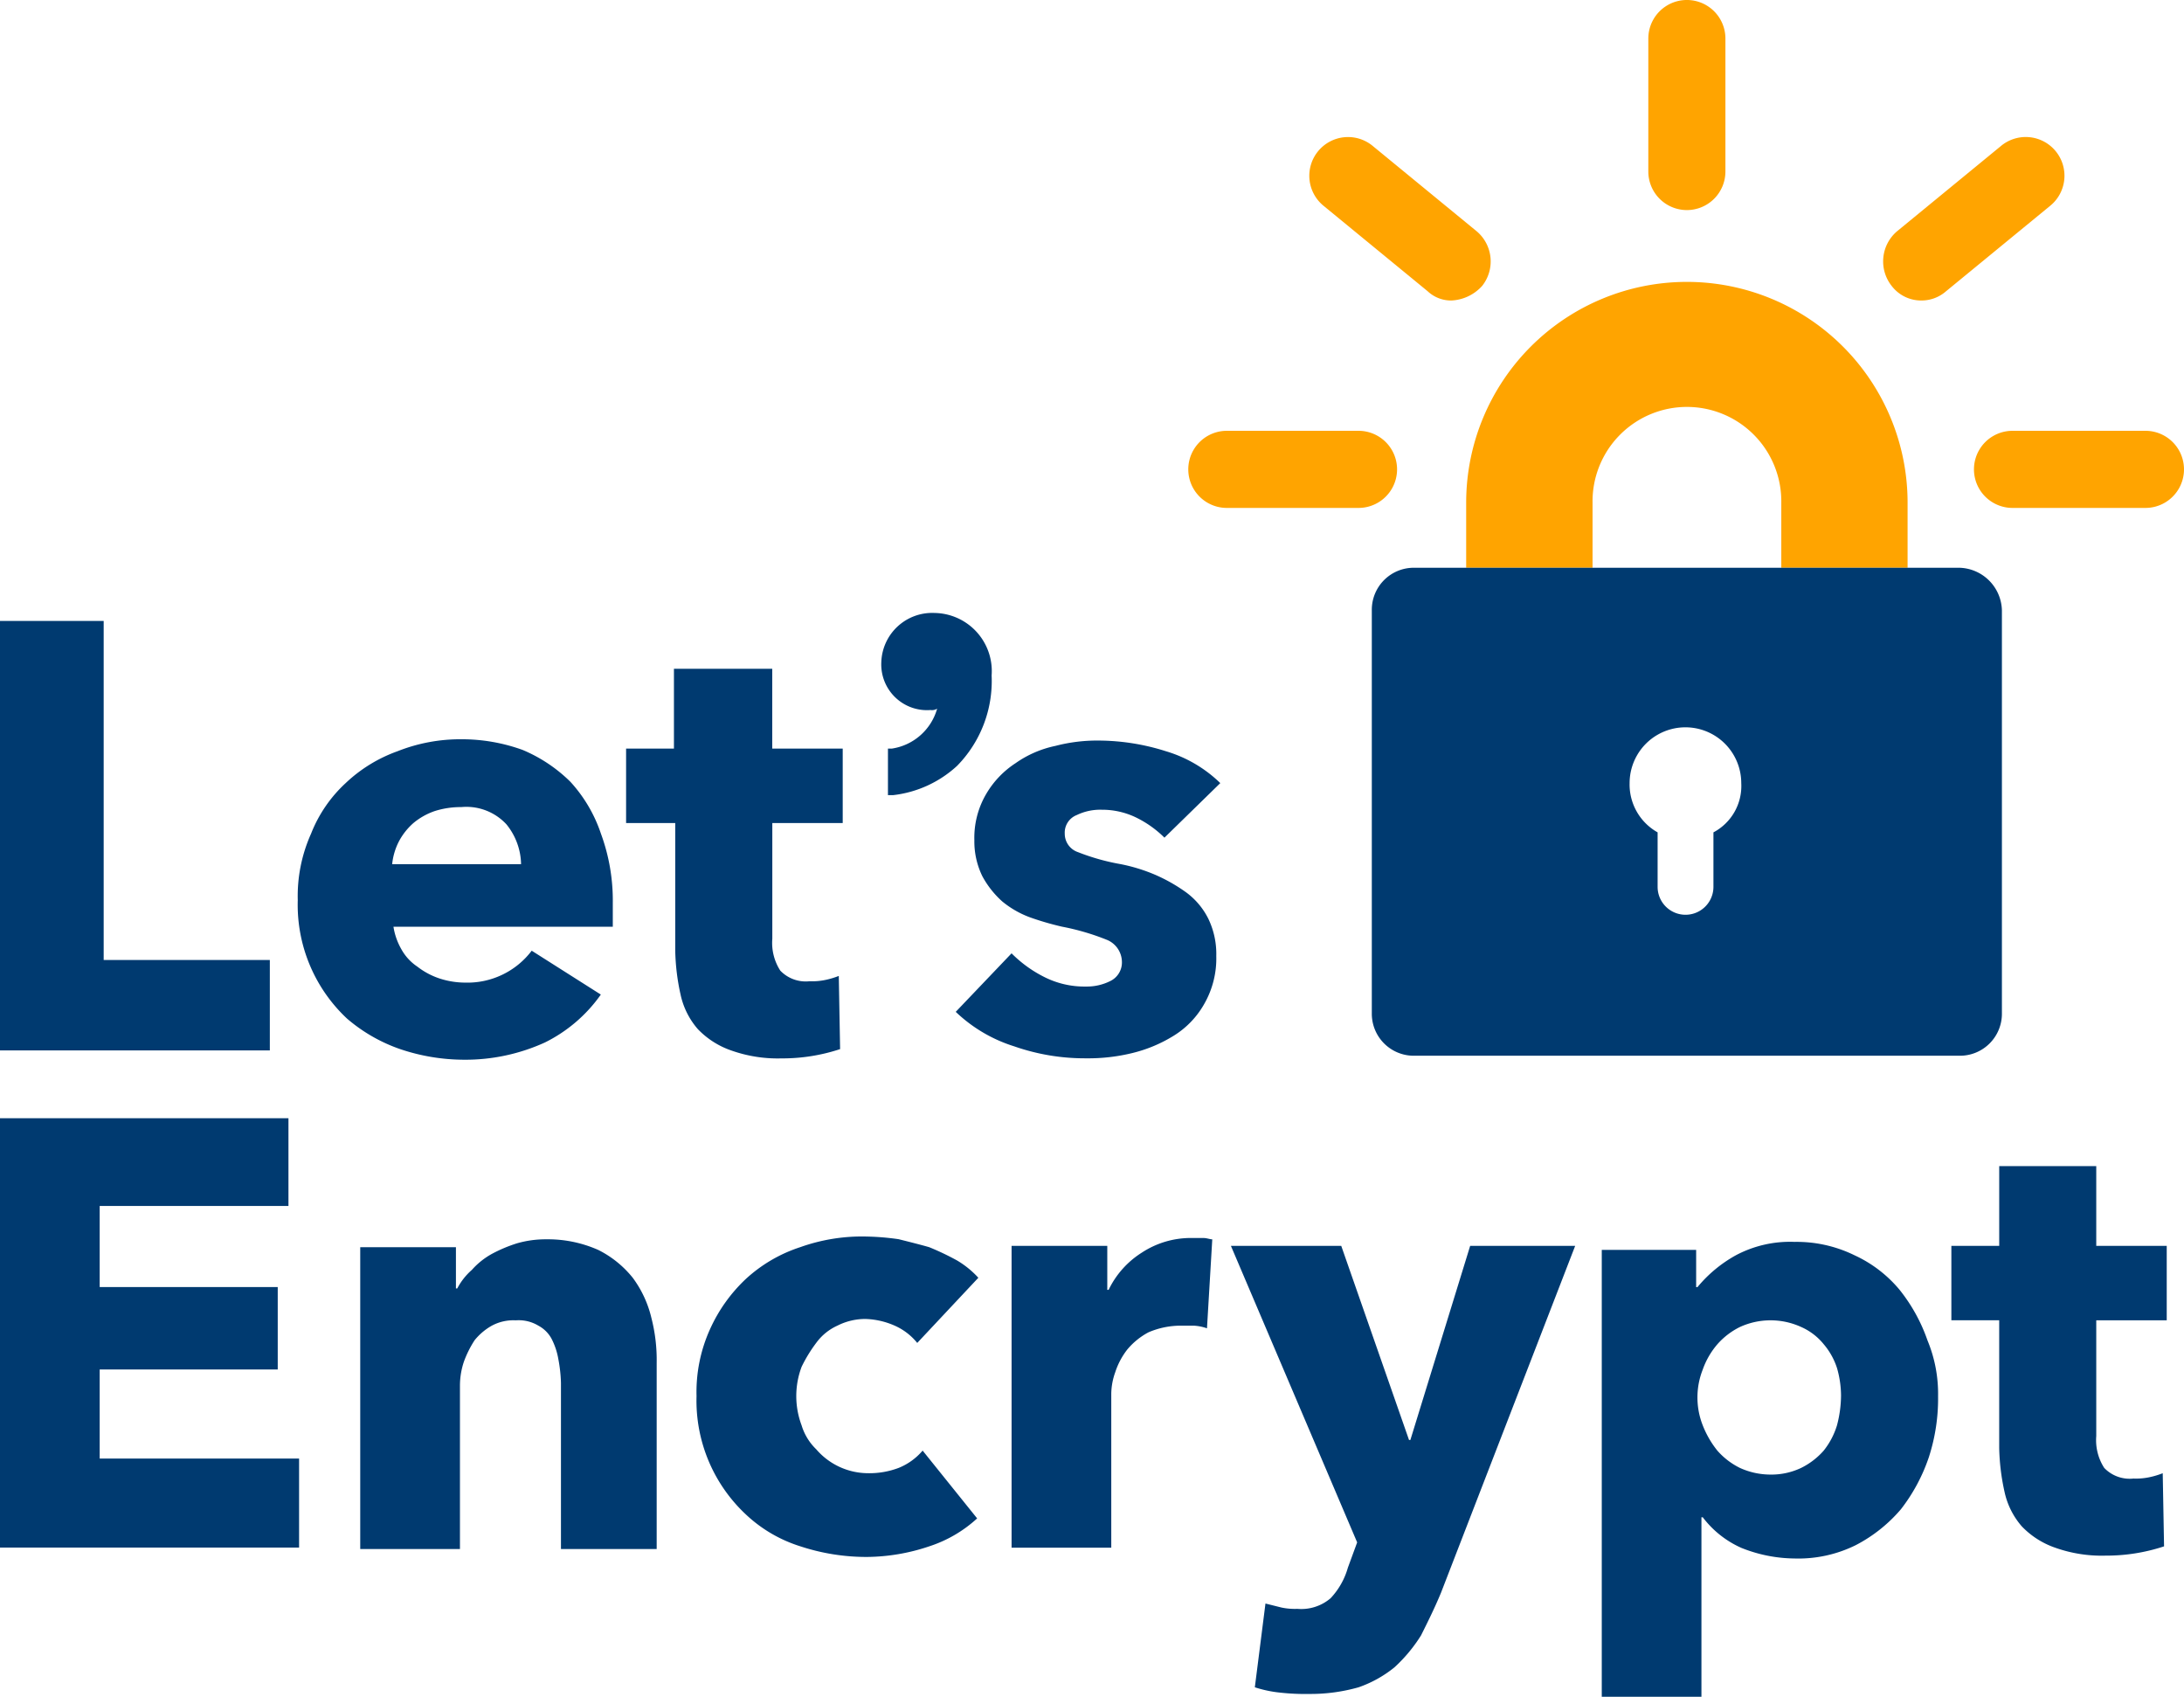
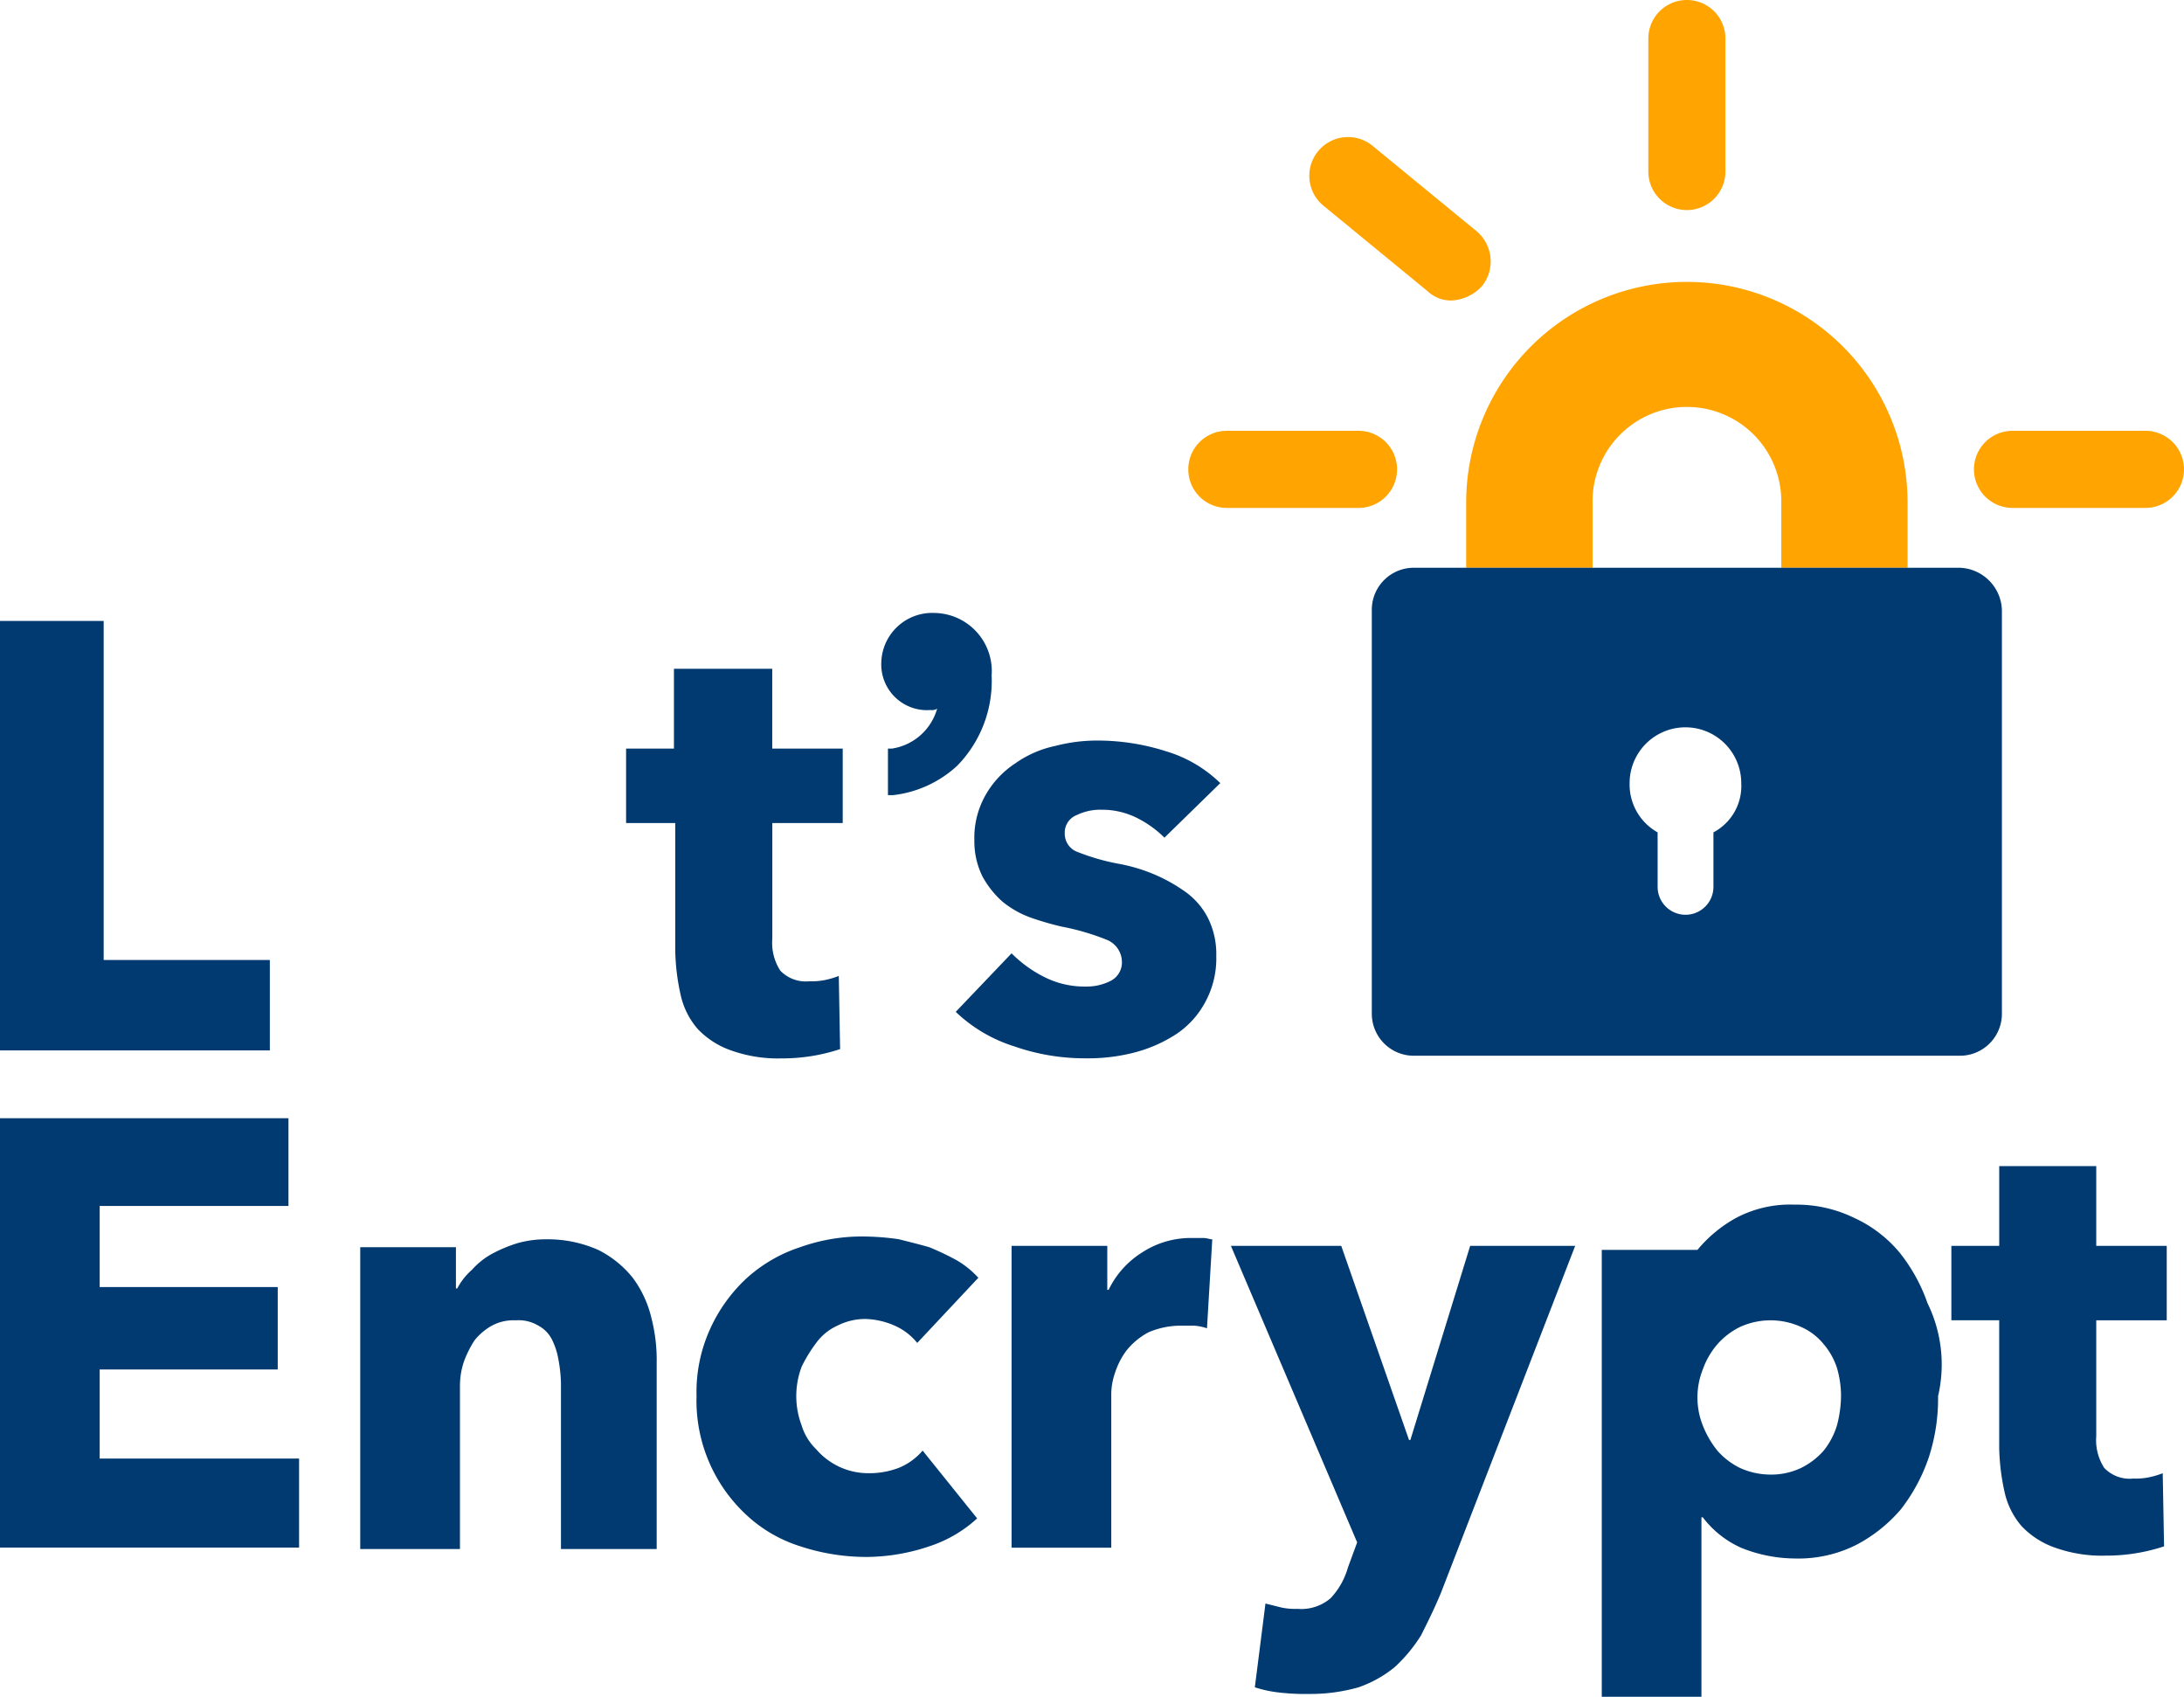
<svg xmlns="http://www.w3.org/2000/svg" width="117.758" height="91.454" viewBox="0 0 117.758 91.454">
  <g transform="translate(-13.9 -12.2)">
    <g transform="translate(92.954 27.395)">
      <path d="M148,48.81h-6.809V45.3a5.089,5.089,0,1,0-10.177,0V48.81H124.2V45.3a11.9,11.9,0,0,1,23.8,0Z" transform="translate(-124.2 -33.4)" fill="#ffa400" />
    </g>
    <path d="M148.779,54.9H119.394a2.264,2.264,0,0,0-2.294,2.294V78.91a2.264,2.264,0,0,0,2.294,2.294h29.386a2.264,2.264,0,0,0,2.294-2.294V57.194A2.357,2.357,0,0,0,148.779,54.9ZM135.52,69.163V72.1a1.505,1.505,0,0,1-3.01,0V69.163A2.956,2.956,0,0,1,131,66.511a3.01,3.01,0,1,1,6.02,0A2.825,2.825,0,0,1,135.52,69.163Z" transform="translate(-29.234 -12.096)" fill="#003a70" />
    <path d="M112.474,48.757h-7.1a2.078,2.078,0,0,1,0-4.157h7.1a2.078,2.078,0,1,1,0,4.157Z" transform="translate(-25.325 -9.178)" fill="#ffa400" />
    <path d="M120.086,31.333a1.84,1.84,0,0,1-1.29-.5l-5.59-4.587a2.088,2.088,0,1,1,2.652-3.225l5.59,4.587a2.125,2.125,0,0,1,.287,2.939A2.384,2.384,0,0,1,120.086,31.333Z" transform="translate(-27.92 -2.935)" fill="#ffa400" />
    <path d="M139.979,23.524a2.08,2.08,0,0,1-2.078-2.078V14.278a2.078,2.078,0,1,1,4.157,0v7.167A2.08,2.08,0,0,1,139.979,23.524Z" transform="translate(-35.126)" fill="#ffa400" />
    <g transform="translate(115.431 19.625)">
-       <path d="M157.6,31.333a2,2,0,0,1-1.577-.788,2.132,2.132,0,0,1,.287-2.939l5.59-4.587a2.088,2.088,0,1,1,2.652,3.225l-5.59,4.587A2.011,2.011,0,0,1,157.6,31.333Z" transform="translate(-155.56 -22.56)" fill="#ffa400" />
-     </g>
+       </g>
    <path d="M171.646,48.757h-7.167a2.078,2.078,0,0,1,0-4.157h7.167a2.078,2.078,0,0,1,0,4.157Z" transform="translate(-42.067 -9.178)" fill="#ffa400" />
    <path d="M13.9,82.05V58.9h5.59V77.176h8.959V82.05H13.9Z" transform="translate(0 -13.229)" fill="#003a70" />
-     <path d="M53.286,76.616v1.29H41.46a3.529,3.529,0,0,0,.43,1.218,2.684,2.684,0,0,0,.86.932,3.984,3.984,0,0,0,1.218.645,4.5,4.5,0,0,0,1.362.215,4.344,4.344,0,0,0,3.584-1.72l3.727,2.365a8.053,8.053,0,0,1-3.01,2.58,10.337,10.337,0,0,1-4.372.932,10.821,10.821,0,0,1-3.44-.573,8.8,8.8,0,0,1-2.867-1.648A8.393,8.393,0,0,1,36.3,76.472a8.213,8.213,0,0,1,.717-3.584,7.378,7.378,0,0,1,1.863-2.724,7.968,7.968,0,0,1,2.8-1.72,9.176,9.176,0,0,1,3.44-.645,9.636,9.636,0,0,1,3.3.573,8.134,8.134,0,0,1,2.58,1.72,7.81,7.81,0,0,1,1.648,2.8A10.436,10.436,0,0,1,53.286,76.616Zm-4.945-2.007a3.5,3.5,0,0,0-.788-2.222,2.942,2.942,0,0,0-2.437-.932,4.621,4.621,0,0,0-1.433.215,3.635,3.635,0,0,0-1.147.645,3.486,3.486,0,0,0-.788,1,3.437,3.437,0,0,0-.358,1.218h6.952Z" transform="translate(-6.345 -15.75)" fill="#003a70" />
    <path d="M68.884,70.814v6.235a2.756,2.756,0,0,0,.43,1.72,1.9,1.9,0,0,0,1.577.573,3.489,3.489,0,0,0,.86-.072,4.452,4.452,0,0,0,.717-.215L72.539,83a9.909,9.909,0,0,1-3.154.5,7.486,7.486,0,0,1-2.724-.43,4.549,4.549,0,0,1-1.792-1.147,4.168,4.168,0,0,1-.932-1.863,11.87,11.87,0,0,1-.287-2.365V70.814H61V66.8h2.58V62.5h5.3v4.3h3.8v4.014Z" transform="translate(-13.342 -14.249)" fill="#003a70" />
    <path d="M97.053,73.132a5.739,5.739,0,0,0-1.505-1.075,4.182,4.182,0,0,0-1.863-.43,2.909,2.909,0,0,0-1.362.287,1.015,1.015,0,0,0-.645,1,1.047,1.047,0,0,0,.717,1,11.851,11.851,0,0,0,2.294.645,9.272,9.272,0,0,1,1.863.573,9.005,9.005,0,0,1,1.648.932A3.949,3.949,0,0,1,99.418,77.5a4.364,4.364,0,0,1,.43,2.007,4.924,4.924,0,0,1-.645,2.58,4.744,4.744,0,0,1-1.648,1.72,7.672,7.672,0,0,1-2.222.932,9.986,9.986,0,0,1-2.509.287,11.543,11.543,0,0,1-3.87-.645A8.019,8.019,0,0,1,85.8,82.521l3.01-3.154a6.755,6.755,0,0,0,1.792,1.29,4.8,4.8,0,0,0,2.222.5,2.811,2.811,0,0,0,1.29-.287,1.112,1.112,0,0,0,.645-1.075,1.3,1.3,0,0,0-.788-1.147,12.975,12.975,0,0,0-2.437-.717,15.566,15.566,0,0,1-1.72-.5,5.156,5.156,0,0,1-1.505-.86,5.021,5.021,0,0,1-1.075-1.362,4.267,4.267,0,0,1-.43-1.935,4.664,4.664,0,0,1,.645-2.509,4.971,4.971,0,0,1,1.577-1.648,5.779,5.779,0,0,1,2.15-.932,8.9,8.9,0,0,1,2.365-.287,12.091,12.091,0,0,1,3.584.573,7.1,7.1,0,0,1,2.939,1.72Z" transform="translate(-20.368 -15.779)" fill="#003a70" />
    <path d="M13.9,119.45V96.3H29.453v4.73H19.275V105.4h9.6v4.444h-9.6v4.8H30.026v4.8H13.9Z" transform="translate(0 -23.824)" fill="#003a70" />
    <path d="M51.823,122.028v-8.887a7.9,7.9,0,0,0-.143-1.29,3.778,3.778,0,0,0-.358-1.075,1.727,1.727,0,0,0-.717-.717,2.051,2.051,0,0,0-1.218-.287,2.454,2.454,0,0,0-1.29.287,3.216,3.216,0,0,0-.932.788,5.714,5.714,0,0,0-.573,1.147,4.059,4.059,0,0,0-.215,1.29V122.1H41V105.83h5.16v2.222h.072a3.486,3.486,0,0,1,.788-1,4.06,4.06,0,0,1,1.075-.86,7.769,7.769,0,0,1,1.362-.573,5.59,5.59,0,0,1,1.577-.215,6.7,6.7,0,0,1,2.8.573,5.567,5.567,0,0,1,1.863,1.505,5.917,5.917,0,0,1,1,2.15,9.083,9.083,0,0,1,.287,2.437V122.1h-5.16Z" transform="translate(-7.677 -26.401)" fill="#003a70" />
    <path d="M78.2,110.934A3.248,3.248,0,0,0,76.979,110a4.194,4.194,0,0,0-1.577-.358A3.332,3.332,0,0,0,73.9,110a2.877,2.877,0,0,0-1.147.932,7.75,7.75,0,0,0-.788,1.29,4.479,4.479,0,0,0,0,3.154,3,3,0,0,0,.788,1.29,3.7,3.7,0,0,0,2.8,1.29,4.444,4.444,0,0,0,1.648-.287,3.318,3.318,0,0,0,1.29-.932l2.939,3.655a7.015,7.015,0,0,1-2.58,1.505,10.722,10.722,0,0,1-3.369.573,11.381,11.381,0,0,1-3.584-.573,7.587,7.587,0,0,1-2.939-1.72A8.393,8.393,0,0,1,66.3,113.8a8.213,8.213,0,0,1,.717-3.584,8.508,8.508,0,0,1,1.935-2.724,7.968,7.968,0,0,1,2.939-1.72,9.9,9.9,0,0,1,3.584-.573,13.915,13.915,0,0,1,1.72.143c.573.143,1.147.287,1.648.43a14.328,14.328,0,0,1,1.505.717,5.006,5.006,0,0,1,1.147.932Z" transform="translate(-14.844 -26.345)" fill="#003a70" />
    <path d="M100.536,110.174a2.547,2.547,0,0,0-.717-.143h-.645a4.426,4.426,0,0,0-1.792.358,3.828,3.828,0,0,0-1.147.932,3.984,3.984,0,0,0-.645,1.218,3.564,3.564,0,0,0-.215,1.147V122H90V105.73h5.16V108.1h.072a4.863,4.863,0,0,1,1.792-2.007,4.806,4.806,0,0,1,2.652-.788h.645c.215,0,.358.072.5.072Z" transform="translate(-21.557 -26.373)" fill="#003a70" />
    <path d="M117.824,124.606c-.358.86-.717,1.577-1.075,2.294a8.315,8.315,0,0,1-1.433,1.72,6.39,6.39,0,0,1-1.935,1.075,9.491,9.491,0,0,1-2.652.358,12.149,12.149,0,0,1-1.577-.072,6.468,6.468,0,0,1-1.362-.287l.573-4.515.86.215a3.49,3.49,0,0,0,.86.072,2.432,2.432,0,0,0,1.792-.573,3.99,3.99,0,0,0,.932-1.648l.5-1.362L106.5,105.9h5.949l3.655,10.464h.072L119.4,105.9h5.662Z" transform="translate(-26.231 -26.543)" fill="#003a70" />
-     <path d="M152.533,113.914a10.223,10.223,0,0,1-.5,3.3,9.546,9.546,0,0,1-1.505,2.8,8.088,8.088,0,0,1-2.437,1.935,6.978,6.978,0,0,1-3.3.717,7.865,7.865,0,0,1-2.867-.573,5.324,5.324,0,0,1-2.078-1.648h-.072v9.676H134.4V106.03h5.089v2.007h.072a7.2,7.2,0,0,1,2.078-1.72,6.219,6.219,0,0,1,3.154-.717,7.083,7.083,0,0,1,3.225.717,6.923,6.923,0,0,1,2.437,1.863,9.159,9.159,0,0,1,1.505,2.724A7.512,7.512,0,0,1,152.533,113.914Zm-5.232,0a5.456,5.456,0,0,0-.215-1.505,3.758,3.758,0,0,0-.717-1.29,3.248,3.248,0,0,0-1.218-.932,3.971,3.971,0,0,0-3.3,0,3.94,3.94,0,0,0-1.218.932,4.248,4.248,0,0,0-.788,1.362,4.094,4.094,0,0,0,0,3.01,5.19,5.19,0,0,0,.788,1.362,3.94,3.94,0,0,0,1.218.932,3.982,3.982,0,0,0,1.648.358,3.737,3.737,0,0,0,1.648-.358,3.94,3.94,0,0,0,1.218-.932,4.11,4.11,0,0,0,.717-1.362A6.391,6.391,0,0,0,147.3,113.914Z" transform="translate(-34.135 -26.458)" fill="#003a70" />
+     <path d="M152.533,113.914a10.223,10.223,0,0,1-.5,3.3,9.546,9.546,0,0,1-1.505,2.8,8.088,8.088,0,0,1-2.437,1.935,6.978,6.978,0,0,1-3.3.717,7.865,7.865,0,0,1-2.867-.573,5.324,5.324,0,0,1-2.078-1.648h-.072v9.676H134.4V106.03h5.089h.072a7.2,7.2,0,0,1,2.078-1.72,6.219,6.219,0,0,1,3.154-.717,7.083,7.083,0,0,1,3.225.717,6.923,6.923,0,0,1,2.437,1.863,9.159,9.159,0,0,1,1.505,2.724A7.512,7.512,0,0,1,152.533,113.914Zm-5.232,0a5.456,5.456,0,0,0-.215-1.505,3.758,3.758,0,0,0-.717-1.29,3.248,3.248,0,0,0-1.218-.932,3.971,3.971,0,0,0-3.3,0,3.94,3.94,0,0,0-1.218.932,4.248,4.248,0,0,0-.788,1.362,4.094,4.094,0,0,0,0,3.01,5.19,5.19,0,0,0,.788,1.362,3.94,3.94,0,0,0,1.218.932,3.982,3.982,0,0,0,1.648.358,3.737,3.737,0,0,0,1.648-.358,3.94,3.94,0,0,0,1.218-.932,4.11,4.11,0,0,0,.717-1.362A6.391,6.391,0,0,0,147.3,113.914Z" transform="translate(-34.135 -26.458)" fill="#003a70" />
    <path d="M168.512,108.214v6.235a2.756,2.756,0,0,0,.43,1.72,1.9,1.9,0,0,0,1.577.573,3.49,3.49,0,0,0,.86-.072,4.453,4.453,0,0,0,.717-.215l.072,3.942a9.909,9.909,0,0,1-3.154.5,7.485,7.485,0,0,1-2.724-.43,4.549,4.549,0,0,1-1.792-1.147,4.168,4.168,0,0,1-.932-1.863,11.871,11.871,0,0,1-.287-2.365v-6.881H160.7V104.2h2.58V99.9h5.232v4.3h3.8v4.014h-3.8Z" transform="translate(-41.585 -24.843)" fill="#003a70" />
    <path d="M83.067,58.3A2.744,2.744,0,0,0,80.2,60.952a2.465,2.465,0,0,0,2.652,2.58.537.537,0,0,0,.358-.072,3,3,0,0,1-2.437,2.15h-.215v2.509h.287a6.111,6.111,0,0,0,3.44-1.577,6.534,6.534,0,0,0,1.863-4.874A3.134,3.134,0,0,0,83.067,58.3Z" transform="translate(-18.781 -13.059)" fill="#003a70" />
  </g>
</svg>